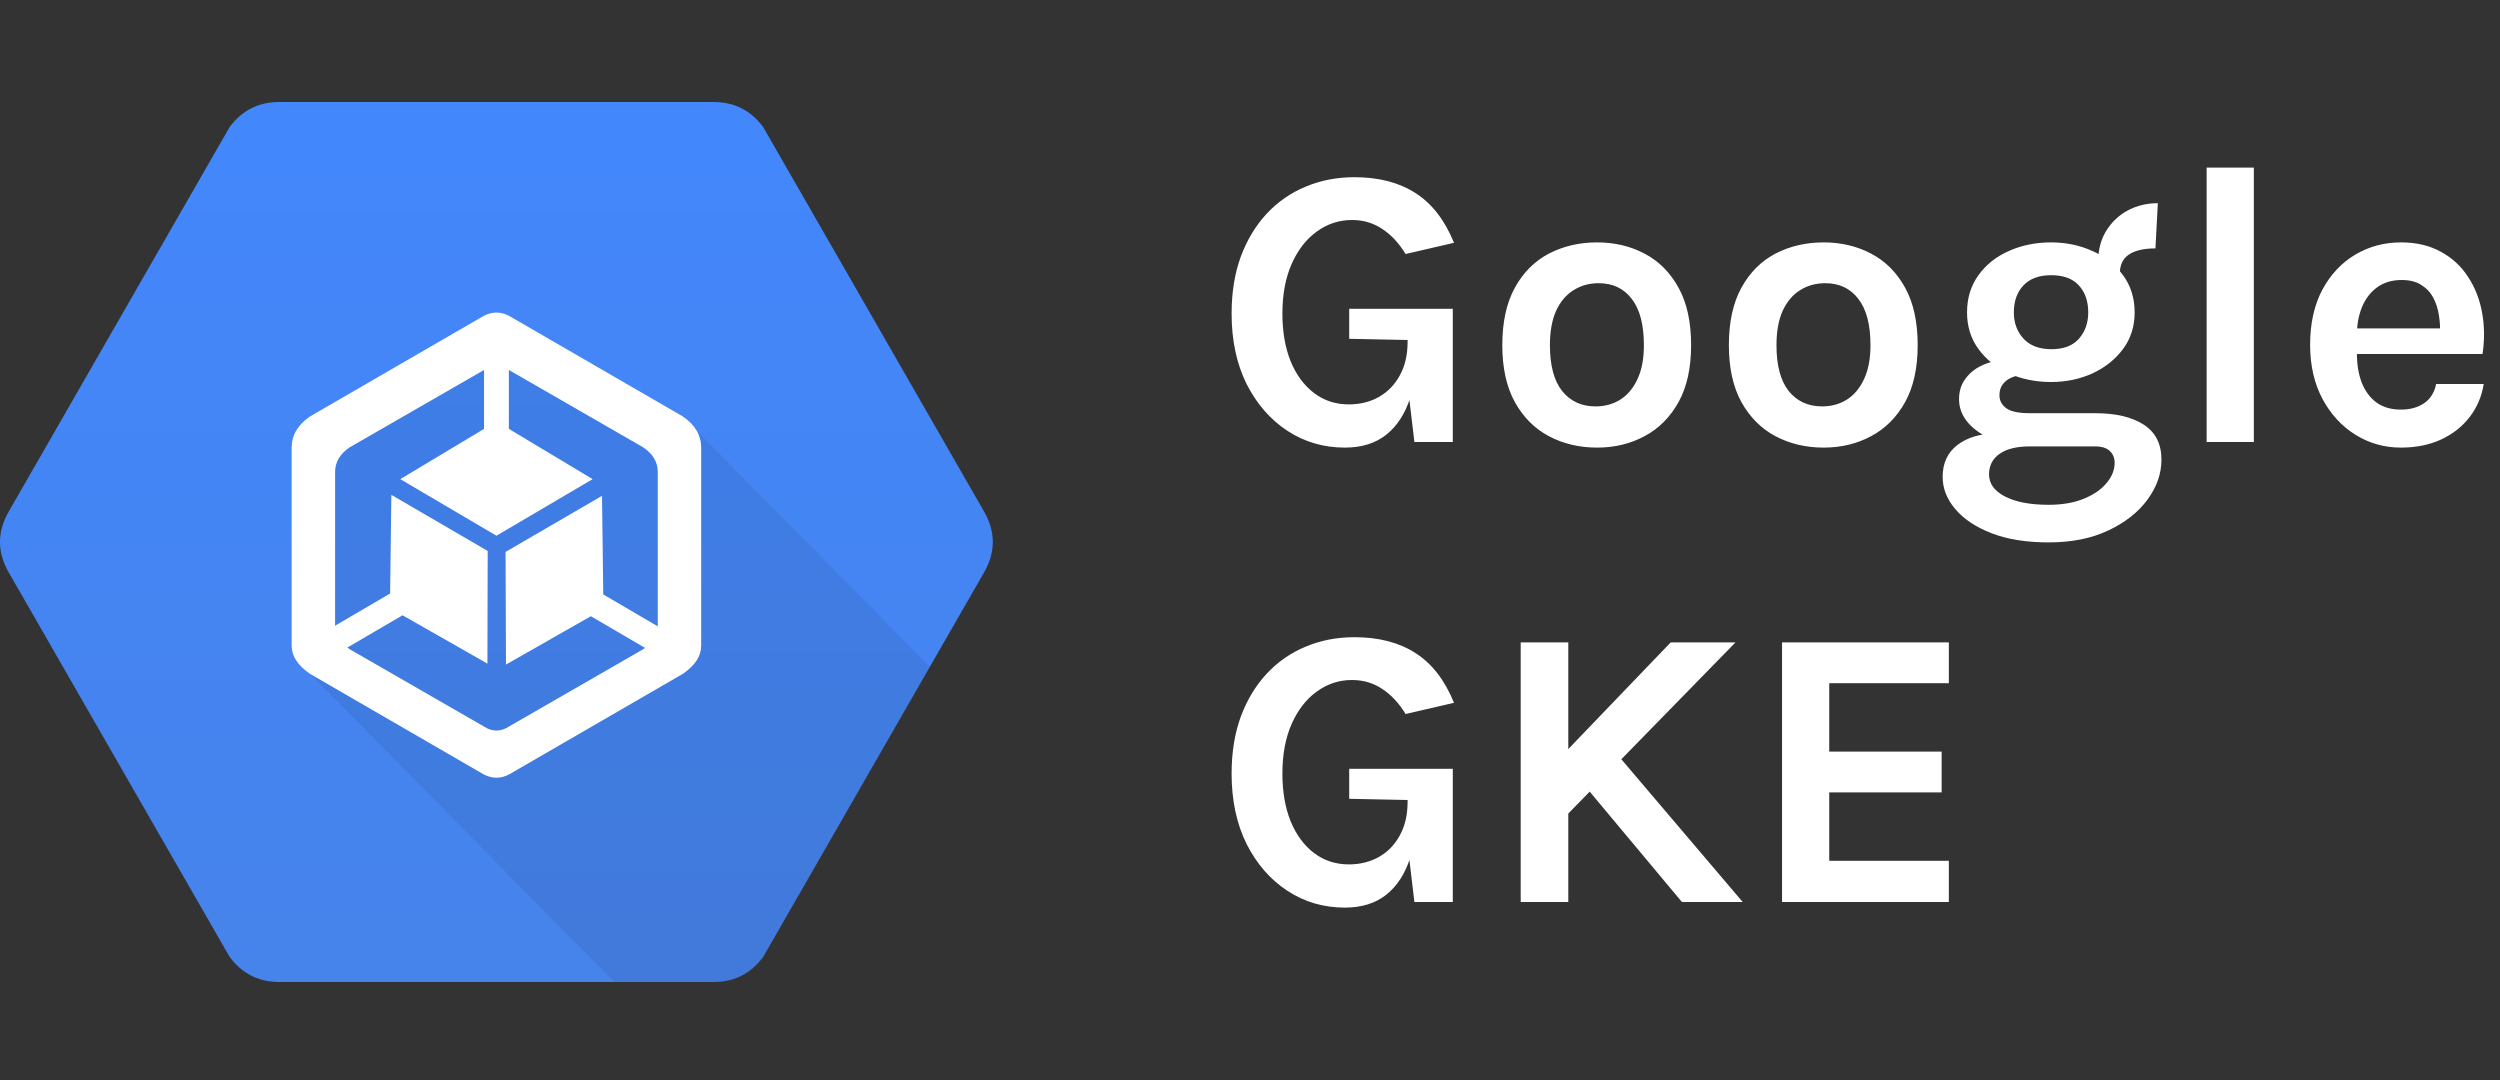
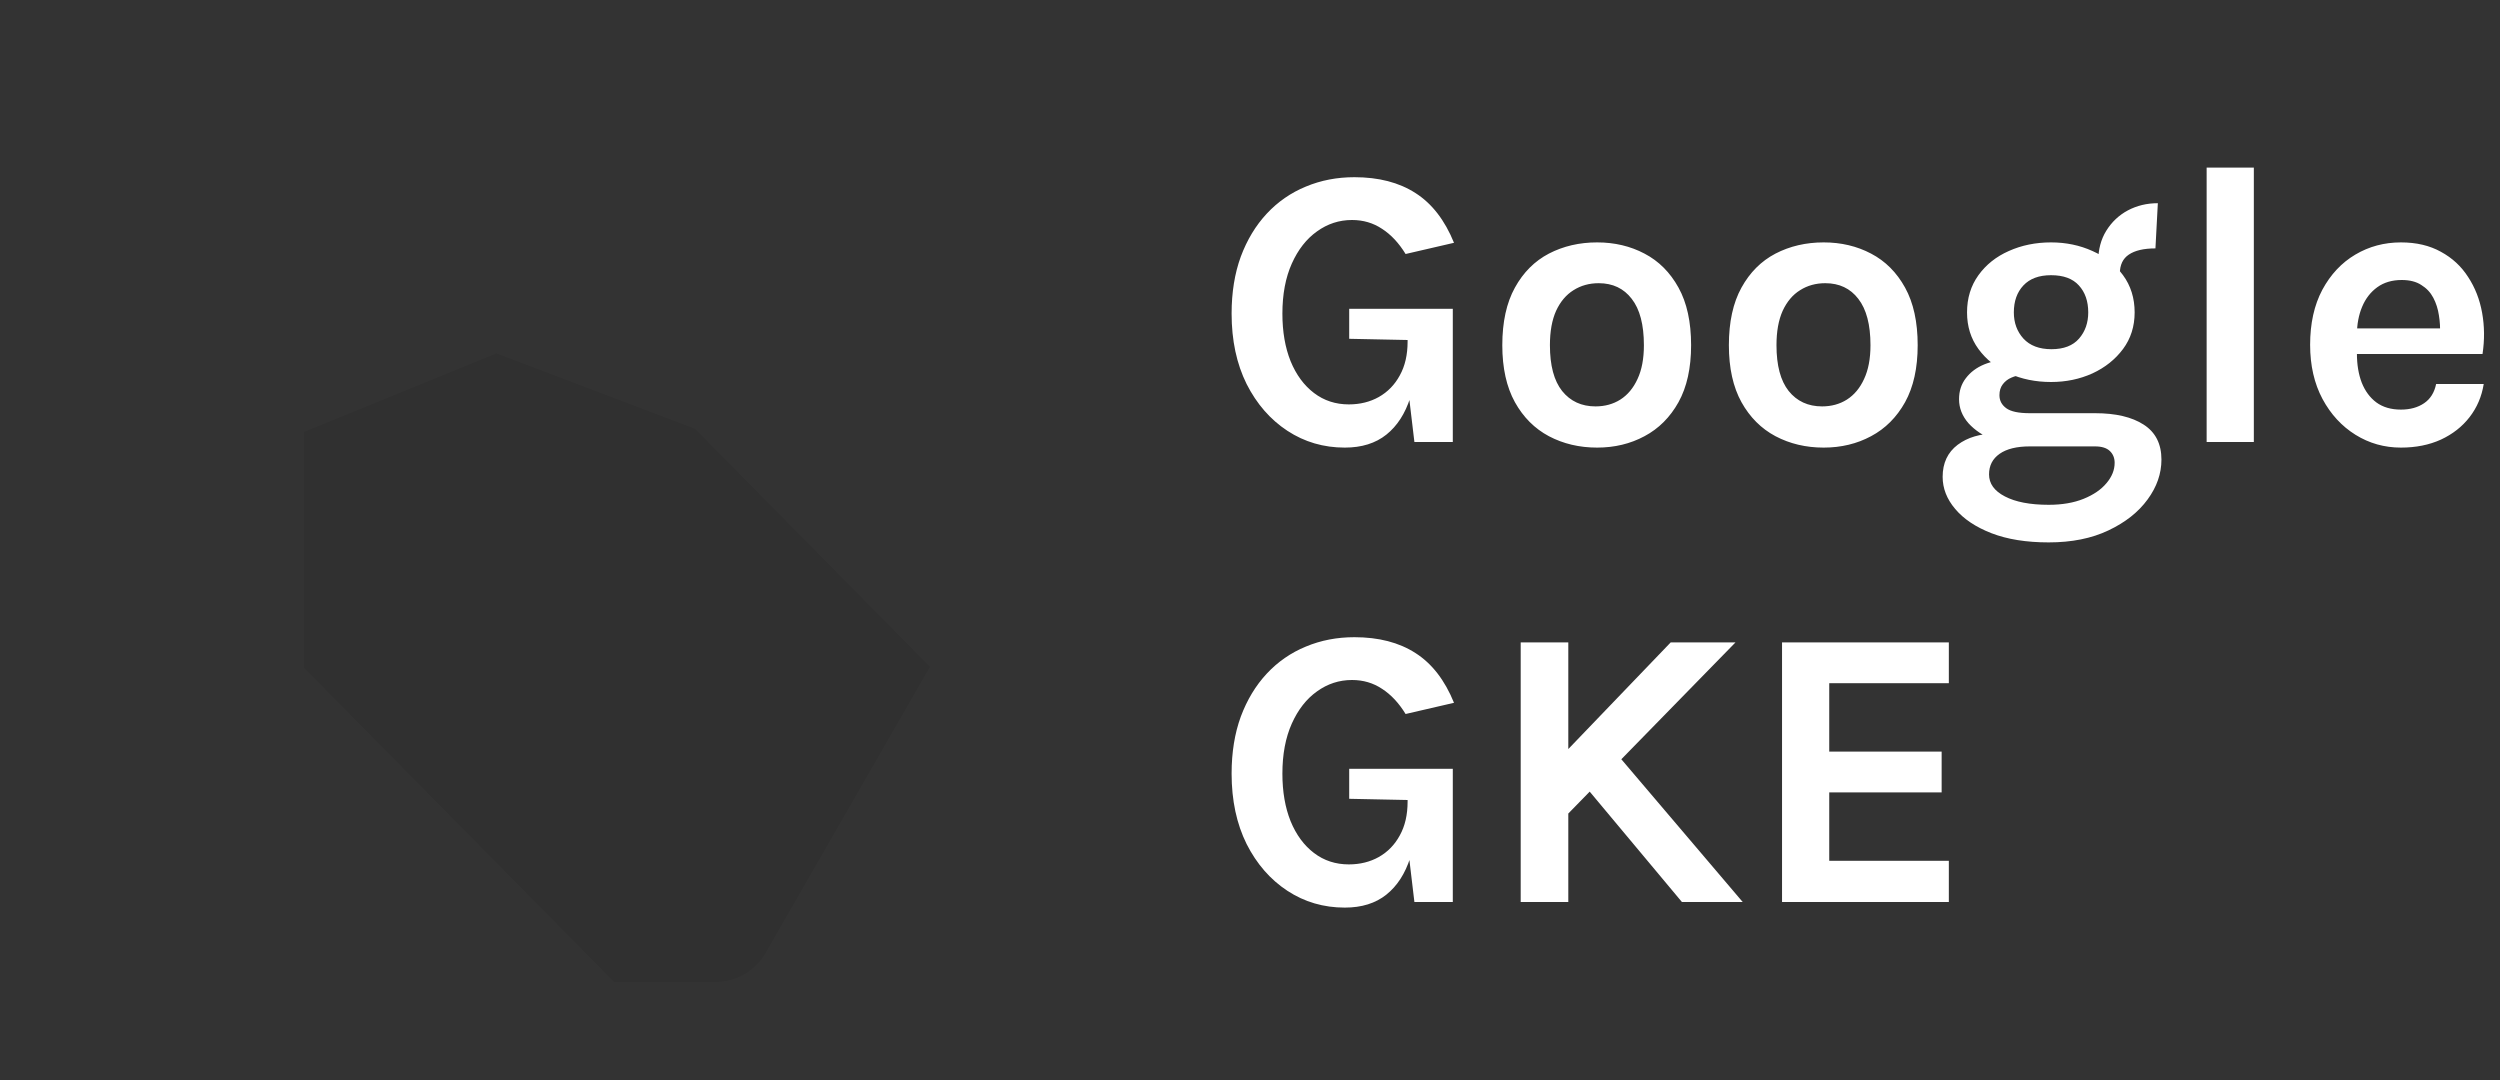
<svg xmlns="http://www.w3.org/2000/svg" width="125" height="54" viewBox="0 0 125 54" fill="none">
  <rect x="0" y="0" width="125" height="54" fill="#333333" stroke="none" />
-   <path fill-rule="evenodd" clip-rule="evenodd" d="M49.175 28.671C49.795 27.624 49.795 26.576 49.175 25.528L38.161 6.357C37.541 5.519 36.713 5.1 35.679 5.1H13.961C12.927 5.1 12.1 5.519 11.479 6.357L0.465 25.528C-0.155 26.576 -0.155 27.624 0.465 28.671L11.479 47.842C12.1 48.681 12.927 49.099 13.961 49.099H35.679C36.713 49.099 37.541 48.681 38.161 47.842L49.175 28.671Z" fill="url(#paint0_linear_9343_13928)" />
  <path fill-rule="evenodd" clip-rule="evenodd" d="M35.679 49.1H30.715L15.202 33.386V21.6L24.82 17.672L34.748 21.443L46.493 33.34L38.161 47.843C37.54 48.681 36.713 49.1 35.679 49.1Z" fill="black" fill-opacity="0.07" />
-   <path fill-rule="evenodd" clip-rule="evenodd" d="M25.441 38.729L34.129 33.7C34.749 33.281 35.059 32.81 35.059 32.286V22.386C35.059 21.757 34.749 21.234 34.129 20.815L25.441 15.786C25.028 15.576 24.614 15.576 24.2 15.786L15.513 20.815C14.893 21.234 14.583 21.757 14.583 22.386V32.286C14.583 32.81 14.893 33.281 15.513 33.7L24.2 38.729C24.614 38.938 25.028 38.938 25.441 38.729ZM25.311 36.405L32.155 32.464C32.644 32.135 32.888 31.766 32.888 31.355V23.596C32.888 23.103 32.644 22.693 32.155 22.364L25.311 18.423C24.985 18.259 24.659 18.259 24.333 18.423L17.488 22.364C17 22.693 16.755 23.103 16.755 23.596V31.355C16.755 31.766 17 32.135 17.488 32.463L24.333 36.404C24.659 36.569 24.985 36.569 25.311 36.404V36.405Z" fill="white" />
-   <path fill-rule="evenodd" clip-rule="evenodd" d="M29.631 23.957L25.443 21.443V17.672H24.202V21.443L20.013 23.957L24.822 26.786L29.631 23.957ZM19.568 24.743L19.506 29.675L16.282 31.561L16.902 32.65L20.127 30.764L24.371 33.181L24.384 27.548L19.568 24.743ZM25.299 33.228L29.543 30.811L32.767 32.697L33.387 31.608L30.163 29.722L30.101 24.791L25.279 27.595L25.299 33.228Z" fill="white" />
  <path d="M67.24 22.38C66.18 22.38 65.224 22.1 64.37 21.54C63.517 20.98 62.837 20.2 62.33 19.2C61.83 18.193 61.58 17.02 61.58 15.68C61.58 14.62 61.734 13.67 62.04 12.83C62.354 11.99 62.787 11.273 63.34 10.68C63.894 10.087 64.544 9.637 65.29 9.33C66.037 9.017 66.847 8.86 67.72 8.86C68.934 8.86 69.95 9.123 70.77 9.65C71.597 10.177 72.24 11.007 72.7 12.14L70.28 12.7C69.94 12.147 69.547 11.727 69.1 11.44C68.66 11.147 68.16 11 67.6 11C66.96 11 66.377 11.19 65.85 11.57C65.324 11.943 64.904 12.48 64.59 13.18C64.277 13.88 64.12 14.713 64.12 15.68C64.12 16.587 64.257 17.38 64.53 18.06C64.81 18.74 65.2 19.27 65.7 19.65C66.2 20.03 66.78 20.22 67.44 20.22C68 20.22 68.5 20.097 68.94 19.85C69.387 19.597 69.737 19.237 69.99 18.77C70.25 18.303 70.38 17.74 70.38 17.08H70.9C70.9 18.16 70.77 19.097 70.51 19.89C70.257 20.683 69.86 21.297 69.32 21.73C68.78 22.163 68.087 22.38 67.24 22.38ZM70.72 22.1L70.38 19.24V17L67.46 16.94V15.44H72.64V22.1H70.72ZM79.856 22.38C78.969 22.38 78.165 22.19 77.445 21.81C76.732 21.43 76.165 20.863 75.746 20.11C75.326 19.35 75.115 18.4 75.115 17.26C75.115 16.1 75.326 15.14 75.746 14.38C76.165 13.62 76.732 13.053 77.445 12.68C78.165 12.307 78.969 12.12 79.856 12.12C80.729 12.12 81.519 12.307 82.225 12.68C82.939 13.053 83.505 13.62 83.925 14.38C84.346 15.14 84.555 16.1 84.555 17.26C84.555 18.4 84.346 19.35 83.925 20.11C83.505 20.863 82.939 21.43 82.225 21.81C81.519 22.19 80.729 22.38 79.856 22.38ZM79.775 20.32C80.242 20.32 80.656 20.207 81.016 19.98C81.382 19.747 81.669 19.403 81.876 18.95C82.089 18.497 82.195 17.933 82.195 17.26C82.195 16.233 81.992 15.46 81.585 14.94C81.186 14.42 80.635 14.16 79.936 14.16C79.462 14.16 79.042 14.277 78.675 14.51C78.309 14.737 78.019 15.08 77.805 15.54C77.599 16 77.496 16.573 77.496 17.26C77.496 18.273 77.699 19.037 78.106 19.55C78.519 20.063 79.076 20.32 79.775 20.32ZM91.184 22.38C90.297 22.38 89.494 22.19 88.774 21.81C88.06 21.43 87.494 20.863 87.074 20.11C86.654 19.35 86.444 18.4 86.444 17.26C86.444 16.1 86.654 15.14 87.074 14.38C87.494 13.62 88.06 13.053 88.774 12.68C89.494 12.307 90.297 12.12 91.184 12.12C92.057 12.12 92.847 12.307 93.554 12.68C94.267 13.053 94.834 13.62 95.254 14.38C95.674 15.14 95.884 16.1 95.884 17.26C95.884 18.4 95.674 19.35 95.254 20.11C94.834 20.863 94.267 21.43 93.554 21.81C92.847 22.19 92.057 22.38 91.184 22.38ZM91.104 20.32C91.57 20.32 91.984 20.207 92.344 19.98C92.71 19.747 92.997 19.403 93.204 18.95C93.417 18.497 93.524 17.933 93.524 17.26C93.524 16.233 93.32 15.46 92.914 14.94C92.514 14.42 91.964 14.16 91.264 14.16C90.79 14.16 90.37 14.277 90.004 14.51C89.637 14.737 89.347 15.08 89.134 15.54C88.927 16 88.824 16.573 88.824 17.26C88.824 18.273 89.027 19.037 89.434 19.55C89.847 20.063 90.404 20.32 91.104 20.32ZM102.432 27.12C101.318 27.12 100.365 26.967 99.572 26.66C98.785 26.353 98.182 25.95 97.762 25.45C97.342 24.957 97.132 24.42 97.132 23.84C97.132 23.153 97.382 22.62 97.882 22.24C98.382 21.867 99.012 21.68 99.772 21.68L101.492 22.32C100.838 22.32 100.335 22.443 99.982 22.69C99.629 22.937 99.452 23.28 99.452 23.72C99.452 24.18 99.715 24.547 100.242 24.82C100.775 25.1 101.505 25.24 102.432 25.24C103.105 25.24 103.688 25.14 104.182 24.94C104.675 24.74 105.055 24.48 105.322 24.16C105.595 23.84 105.732 23.5 105.732 23.14C105.732 22.9 105.652 22.703 105.492 22.55C105.332 22.397 105.085 22.32 104.752 22.32H101.492C100.838 22.32 100.242 22.217 99.702 22.01C99.168 21.797 98.742 21.513 98.422 21.16C98.109 20.8 97.952 20.4 97.952 19.96C97.952 19.553 98.065 19.203 98.292 18.91C98.519 18.61 98.825 18.38 99.212 18.22C99.605 18.06 100.045 17.98 100.532 17.98L101.132 18.76C100.938 18.76 100.752 18.8 100.572 18.88C100.398 18.953 100.255 19.063 100.142 19.21C100.028 19.357 99.972 19.54 99.972 19.76C99.972 20.027 100.085 20.243 100.312 20.41C100.538 20.577 100.932 20.66 101.492 20.66H104.752C105.785 20.66 106.595 20.85 107.182 21.23C107.775 21.61 108.072 22.193 108.072 22.98C108.072 23.68 107.842 24.343 107.382 24.97C106.922 25.603 106.268 26.12 105.422 26.52C104.582 26.92 103.585 27.12 102.432 27.12ZM102.552 19.1C101.785 19.1 101.082 18.957 100.442 18.67C99.808 18.377 99.302 17.97 98.922 17.45C98.542 16.93 98.352 16.32 98.352 15.62C98.352 14.907 98.542 14.287 98.922 13.76C99.302 13.233 99.808 12.83 100.442 12.55C101.082 12.263 101.785 12.12 102.552 12.12C103.298 12.12 103.988 12.263 104.622 12.55C105.255 12.83 105.765 13.233 106.152 13.76C106.538 14.287 106.732 14.907 106.732 15.62C106.732 16.32 106.538 16.93 106.152 17.45C105.765 17.97 105.255 18.377 104.622 18.67C103.988 18.957 103.298 19.1 102.552 19.1ZM102.572 17.46C103.185 17.46 103.645 17.283 103.952 16.93C104.258 16.577 104.412 16.14 104.412 15.62C104.412 15.06 104.255 14.61 103.942 14.27C103.635 13.93 103.172 13.76 102.552 13.76C101.952 13.76 101.492 13.93 101.172 14.27C100.852 14.61 100.692 15.06 100.692 15.62C100.692 16.14 100.852 16.577 101.172 16.93C101.498 17.283 101.965 17.46 102.572 17.46ZM105.992 13.68L104.912 13.06C104.912 12.48 105.045 11.973 105.312 11.54C105.585 11.1 105.945 10.76 106.392 10.52C106.845 10.28 107.345 10.16 107.892 10.16L107.772 12.42C107.192 12.42 106.748 12.523 106.442 12.73C106.142 12.93 105.992 13.247 105.992 13.68ZM110.332 22.1V8.38H112.692V22.1H110.332ZM120.046 22.38C119.219 22.38 118.463 22.167 117.776 21.74C117.089 21.313 116.539 20.717 116.126 19.95C115.713 19.177 115.506 18.273 115.506 17.24C115.506 16.173 115.709 15.257 116.116 14.49C116.529 13.723 117.079 13.137 117.766 12.73C118.453 12.323 119.213 12.12 120.046 12.12C120.819 12.12 121.486 12.277 122.046 12.59C122.613 12.897 123.066 13.317 123.406 13.85C123.753 14.377 123.986 14.973 124.106 15.64C124.226 16.307 124.233 16.993 124.126 17.7H117.386V16.42H122.456L121.996 16.72C122.016 16.407 121.999 16.09 121.946 15.77C121.899 15.45 121.806 15.157 121.666 14.89C121.526 14.623 121.326 14.41 121.066 14.25C120.813 14.083 120.486 14 120.086 14C119.606 14 119.199 14.12 118.866 14.36C118.533 14.6 118.279 14.927 118.106 15.34C117.933 15.753 117.846 16.22 117.846 16.74V17.68C117.846 18.227 117.926 18.71 118.086 19.13C118.253 19.55 118.496 19.88 118.816 20.12C119.143 20.36 119.553 20.48 120.046 20.48C120.506 20.48 120.893 20.373 121.206 20.16C121.519 19.947 121.719 19.627 121.806 19.2H124.186C124.086 19.827 123.849 20.38 123.476 20.86C123.109 21.333 122.633 21.707 122.046 21.98C121.459 22.247 120.793 22.38 120.046 22.38ZM67.24 45.38C66.18 45.38 65.224 45.1 64.37 44.54C63.517 43.98 62.837 43.2 62.33 42.2C61.83 41.193 61.58 40.02 61.58 38.68C61.58 37.62 61.734 36.67 62.04 35.83C62.354 34.99 62.787 34.273 63.34 33.68C63.894 33.087 64.544 32.637 65.29 32.33C66.037 32.017 66.847 31.86 67.72 31.86C68.934 31.86 69.95 32.123 70.77 32.65C71.597 33.177 72.24 34.007 72.7 35.14L70.28 35.7C69.94 35.147 69.547 34.727 69.1 34.44C68.66 34.147 68.16 34 67.6 34C66.96 34 66.377 34.19 65.85 34.57C65.324 34.943 64.904 35.48 64.59 36.18C64.277 36.88 64.12 37.713 64.12 38.68C64.12 39.587 64.257 40.38 64.53 41.06C64.81 41.74 65.2 42.27 65.7 42.65C66.2 43.03 66.78 43.22 67.44 43.22C68 43.22 68.5 43.097 68.94 42.85C69.387 42.597 69.737 42.237 69.99 41.77C70.25 41.303 70.38 40.74 70.38 40.08H70.9C70.9 41.16 70.77 42.097 70.51 42.89C70.257 43.683 69.86 44.297 69.32 44.73C68.78 45.163 68.087 45.38 67.24 45.38ZM70.72 45.1L70.38 42.24V40L67.46 39.94V38.44H72.64V45.1H70.72ZM83.535 32.12H86.775L78.216 40.88V37.66L83.535 32.12ZM80.656 37.48L87.135 45.1H84.096L79.016 39.02L80.656 37.48ZM76.035 32.12H78.415V45.1H76.035V32.12ZM89.102 45.1V32.12H97.442V34.16H91.462V37.58H97.082V39.62H91.462V43.04H97.442V45.1H89.102Z" fill="white" />
  <defs>
    <linearGradient id="paint0_linear_9343_13928" x1="0" y1="5.1" x2="0" y2="49.099" gradientUnits="userSpaceOnUse">
      <stop stop-color="#4387FD" />
      <stop offset="1" stop-color="#4683EA" />
    </linearGradient>
  </defs>
</svg>